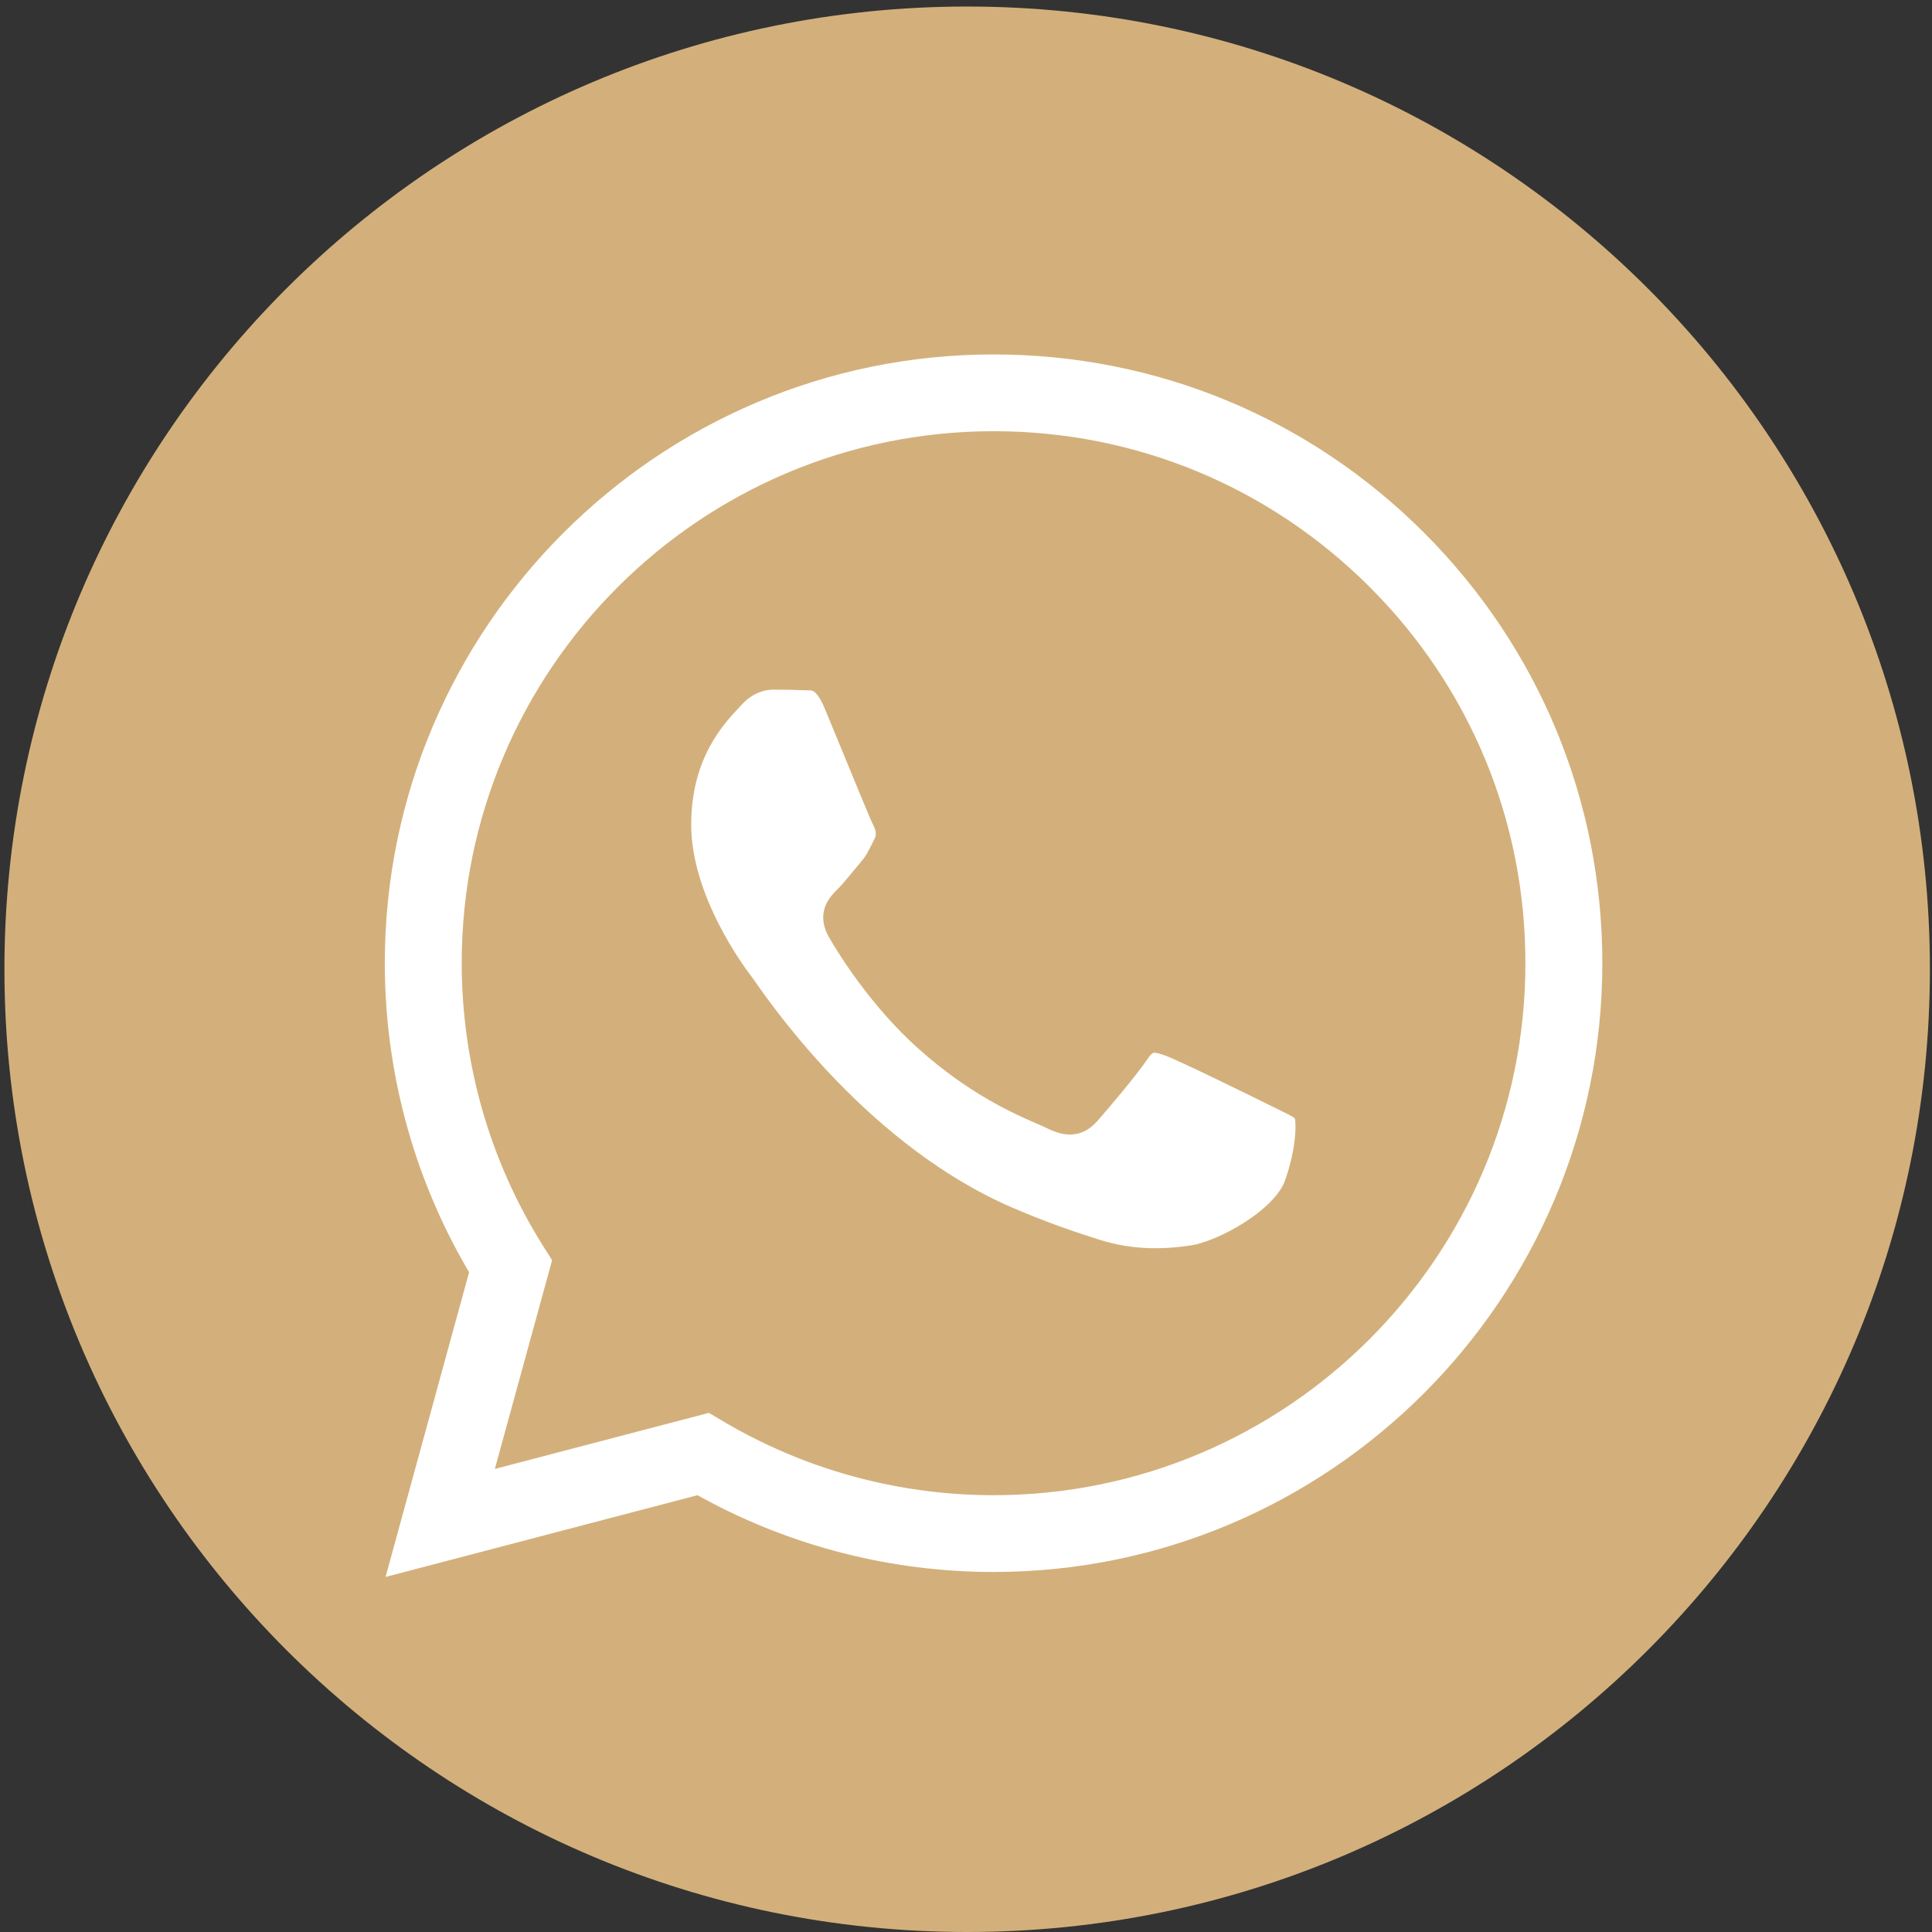
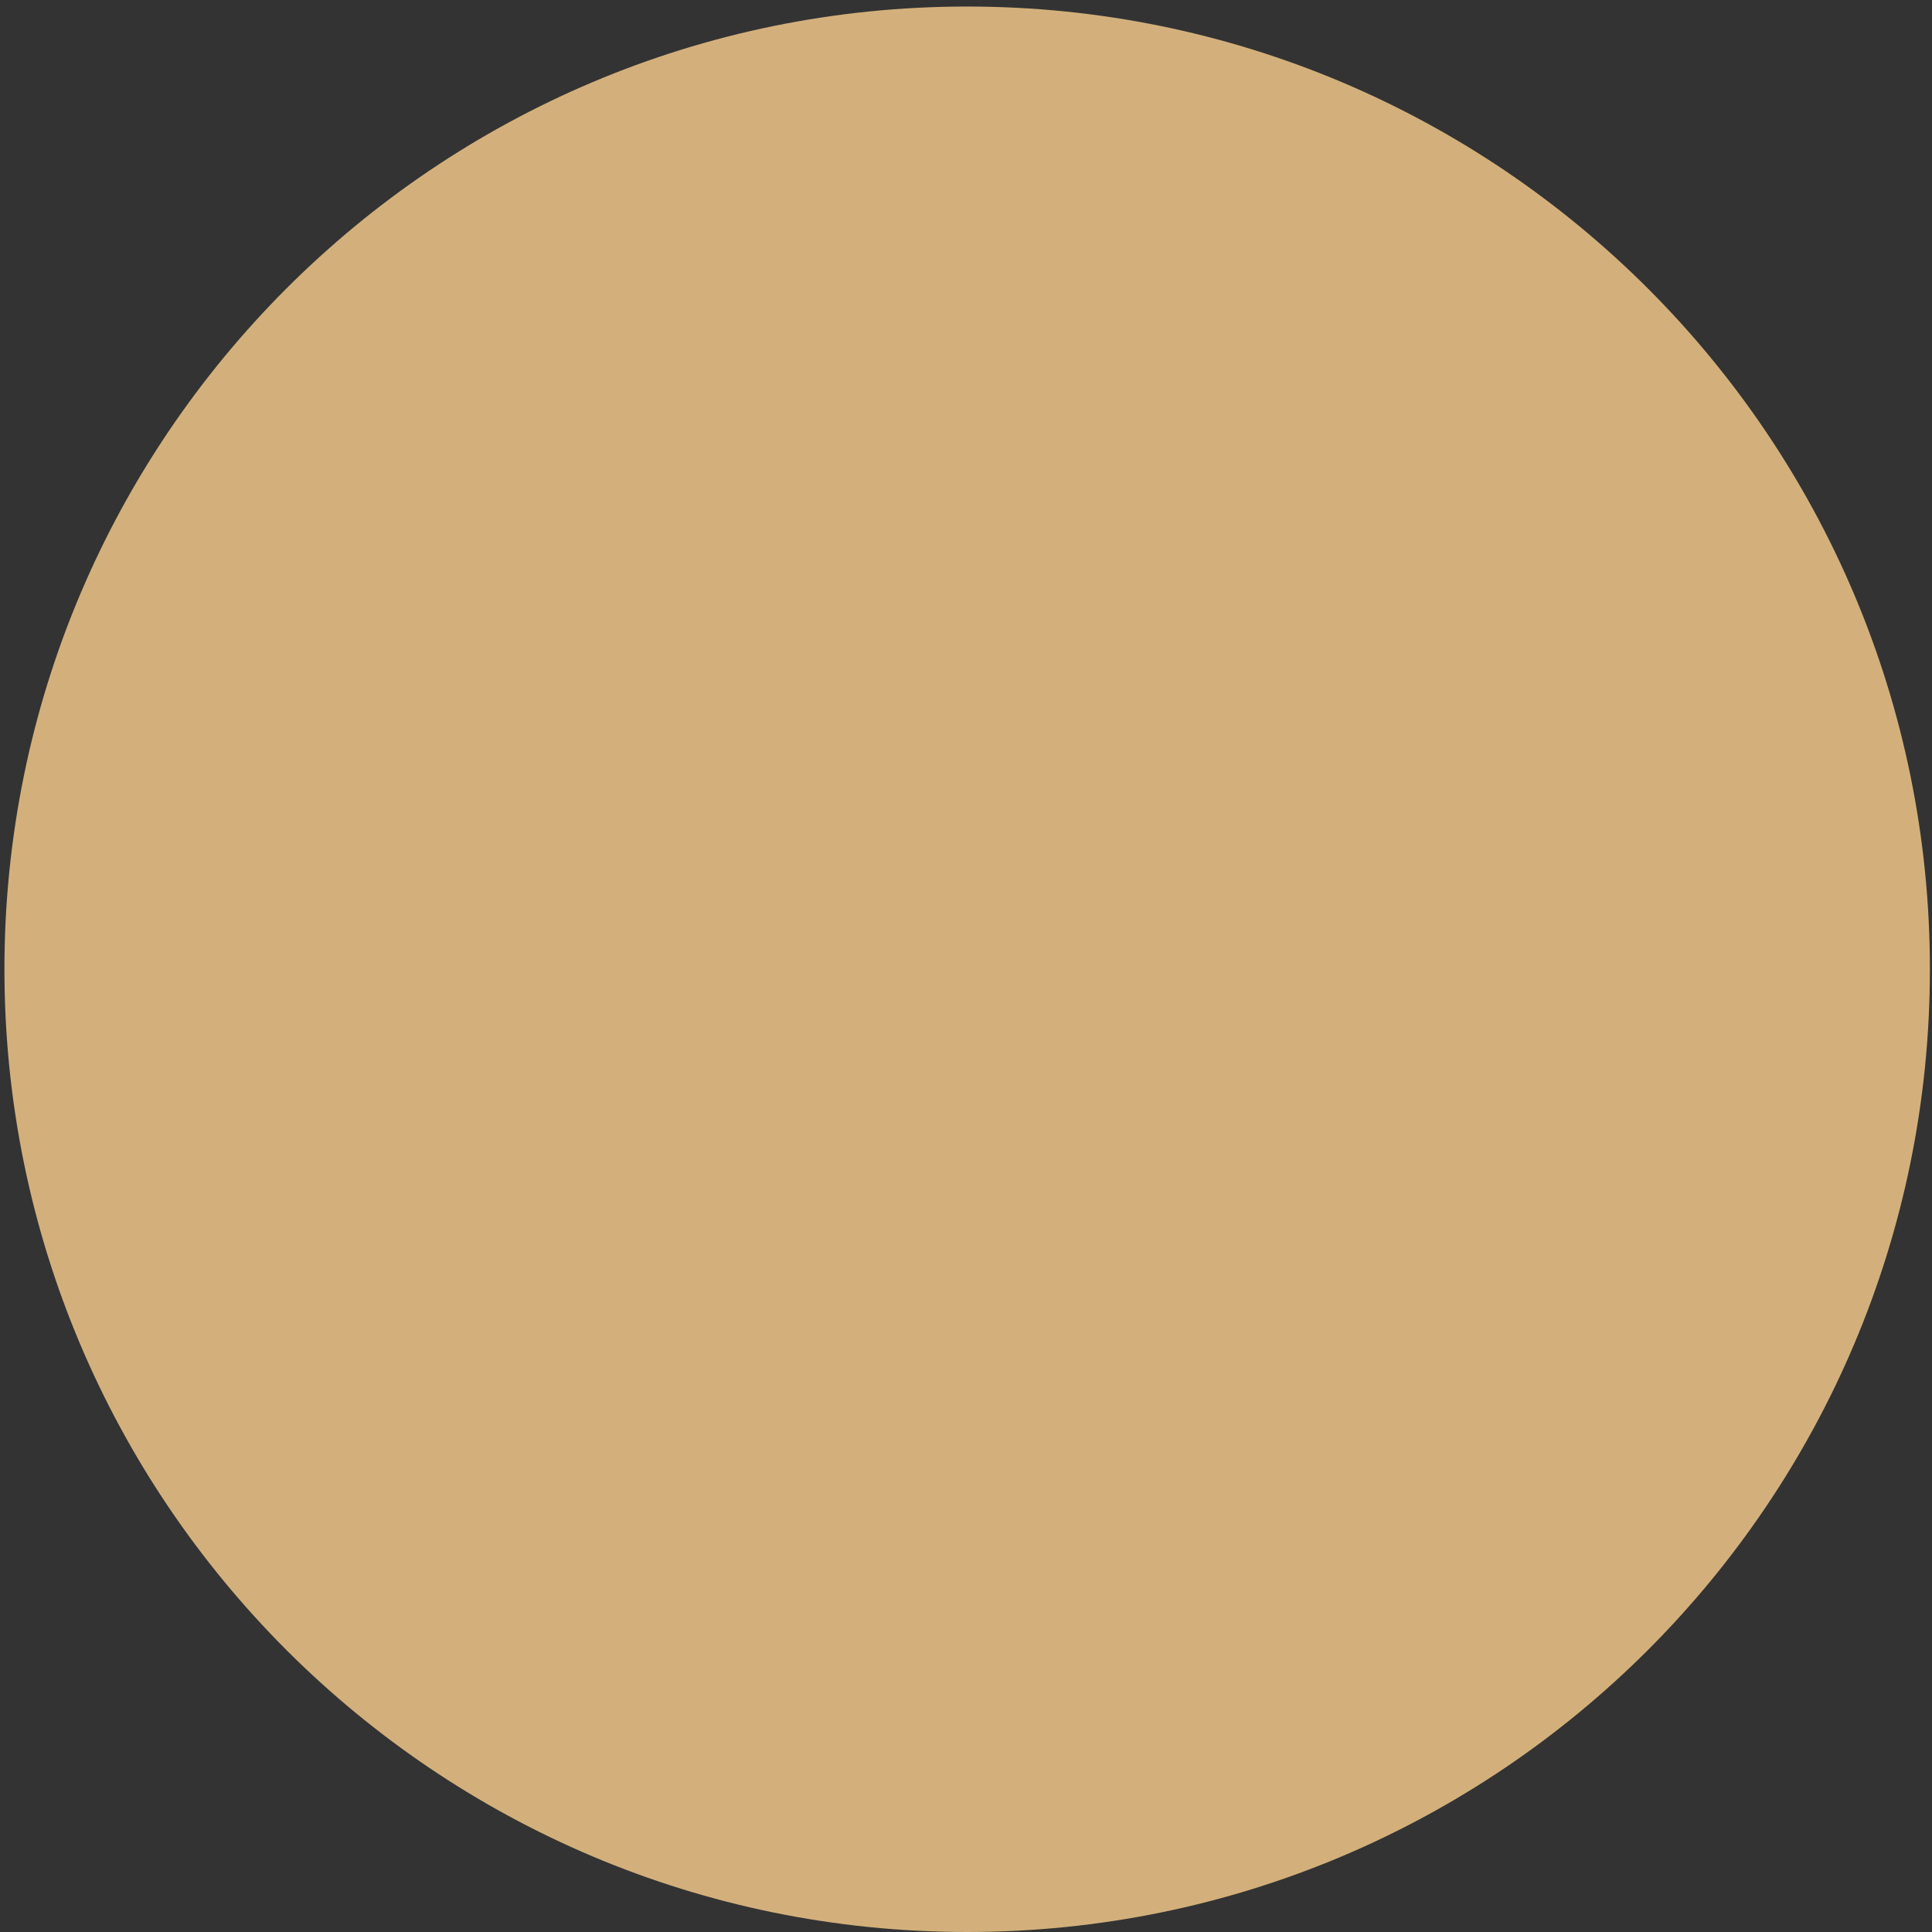
<svg xmlns="http://www.w3.org/2000/svg" width="68" height="68" viewBox="0 0 68 68" fill="none">
  <rect x="0" y="0" width="68" height="68" fill="#333333" stroke="none" />
  <path d="M34.041 68C52.755 68 67.926 52.829 67.926 34.115C67.926 15.401 52.755 0.23 34.041 0.23C15.327 0.23 0.156 15.401 0.156 34.115C0.156 52.829 15.327 68 34.041 68Z" fill="#D3B07B" />
-   <path d="M50.48 18.401C46.343 14.259 40.833 11.975 34.97 11.975C22.886 11.975 13.049 21.807 13.044 33.891C13.044 37.752 14.053 41.526 15.973 44.849L12.859 56.207L24.483 53.16C27.684 54.906 31.294 55.828 34.96 55.828H34.97C47.055 55.828 56.892 45.996 56.897 33.907C56.897 28.054 54.618 22.544 50.48 18.401ZM34.97 52.126H34.965C31.693 52.126 28.488 51.245 25.692 49.586L25.026 49.192L18.128 50.999L19.972 44.276L19.537 43.585C17.714 40.686 16.751 37.332 16.751 33.891C16.751 23.85 24.924 15.677 34.975 15.677C39.845 15.677 44.418 17.577 47.859 21.018C51.3 24.459 53.194 29.037 53.189 33.907C53.189 43.953 45.017 52.126 34.97 52.126ZM44.966 38.479C44.418 38.203 41.724 36.882 41.222 36.697C40.721 36.513 40.357 36.421 39.988 36.974C39.625 37.522 38.575 38.756 38.252 39.12C37.935 39.483 37.612 39.529 37.065 39.258C36.973 39.212 36.847 39.157 36.692 39.09C35.917 38.753 34.401 38.095 32.661 36.539C31.032 35.084 29.931 33.292 29.614 32.744C29.297 32.196 29.578 31.899 29.855 31.628C30.019 31.463 30.209 31.232 30.398 31.002C30.491 30.889 30.584 30.775 30.674 30.671C30.902 30.404 31.003 30.199 31.139 29.926C31.165 29.873 31.192 29.818 31.222 29.759C31.406 29.395 31.314 29.073 31.176 28.801C31.081 28.613 30.54 27.295 30.061 26.129C29.839 25.59 29.63 25.083 29.486 24.736C29.095 23.796 28.7 23.796 28.38 23.796C28.336 23.796 28.293 23.796 28.252 23.794C27.934 23.778 27.566 23.773 27.202 23.773C26.839 23.773 26.245 23.911 25.743 24.459C25.711 24.494 25.676 24.532 25.637 24.573C25.068 25.181 23.828 26.504 23.828 29.027C23.828 31.72 25.789 34.327 26.065 34.69C26.085 34.716 26.121 34.767 26.172 34.841C26.856 35.817 30.313 40.756 35.426 42.96C36.732 43.523 37.756 43.861 38.55 44.112C39.86 44.527 41.059 44.471 42.001 44.327C43.056 44.168 45.242 43.001 45.698 41.721C46.154 40.441 46.154 39.345 46.015 39.114C45.91 38.94 45.656 38.817 45.283 38.635C45.185 38.588 45.079 38.537 44.966 38.479Z" fill="white" />
  <path d="M50.48 18.401C46.343 14.259 40.833 11.975 34.97 11.975C22.886 11.975 13.049 21.807 13.044 33.891C13.044 37.752 14.053 41.526 15.973 44.849L12.859 56.207L24.483 53.16C27.684 54.906 31.294 55.828 34.96 55.828H34.97C47.055 55.828 56.892 45.996 56.897 33.907C56.897 28.054 54.618 22.544 50.48 18.401ZM34.97 52.126H34.965C31.693 52.126 28.488 51.245 25.692 49.586L25.026 49.192L18.128 50.999L19.972 44.276L19.537 43.585C17.714 40.686 16.751 37.332 16.751 33.891C16.751 23.85 24.924 15.677 34.975 15.677C39.845 15.677 44.418 17.577 47.859 21.018C51.3 24.459 53.194 29.037 53.189 33.907C53.189 43.953 45.017 52.126 34.97 52.126ZM44.966 38.479C44.418 38.203 41.724 36.882 41.222 36.697C40.721 36.513 40.357 36.421 39.988 36.974C39.625 37.522 38.575 38.756 38.252 39.12C37.935 39.483 37.612 39.529 37.065 39.258C36.973 39.212 36.847 39.157 36.692 39.09C35.917 38.753 34.401 38.095 32.661 36.539C31.032 35.084 29.931 33.292 29.614 32.744C29.297 32.196 29.578 31.899 29.855 31.628C30.019 31.463 30.209 31.232 30.398 31.002C30.491 30.889 30.584 30.775 30.674 30.671C30.902 30.404 31.003 30.199 31.139 29.926C31.165 29.873 31.192 29.818 31.222 29.759C31.406 29.395 31.314 29.073 31.176 28.801C31.081 28.613 30.54 27.295 30.061 26.129C29.839 25.59 29.63 25.083 29.486 24.736C29.095 23.796 28.7 23.796 28.38 23.796C28.336 23.796 28.293 23.796 28.252 23.794C27.934 23.778 27.566 23.773 27.202 23.773C26.839 23.773 26.245 23.911 25.743 24.459C25.711 24.494 25.676 24.532 25.637 24.573C25.068 25.181 23.828 26.504 23.828 29.027C23.828 31.72 25.789 34.327 26.065 34.69C26.085 34.716 26.121 34.767 26.172 34.841C26.856 35.817 30.313 40.756 35.426 42.96C36.732 43.523 37.756 43.861 38.55 44.112C39.86 44.527 41.059 44.471 42.001 44.327C43.056 44.168 45.242 43.001 45.698 41.721C46.154 40.441 46.154 39.345 46.015 39.114C45.91 38.94 45.656 38.817 45.283 38.635C45.185 38.588 45.079 38.537 44.966 38.479Z" stroke="#D3B07B" />
</svg>